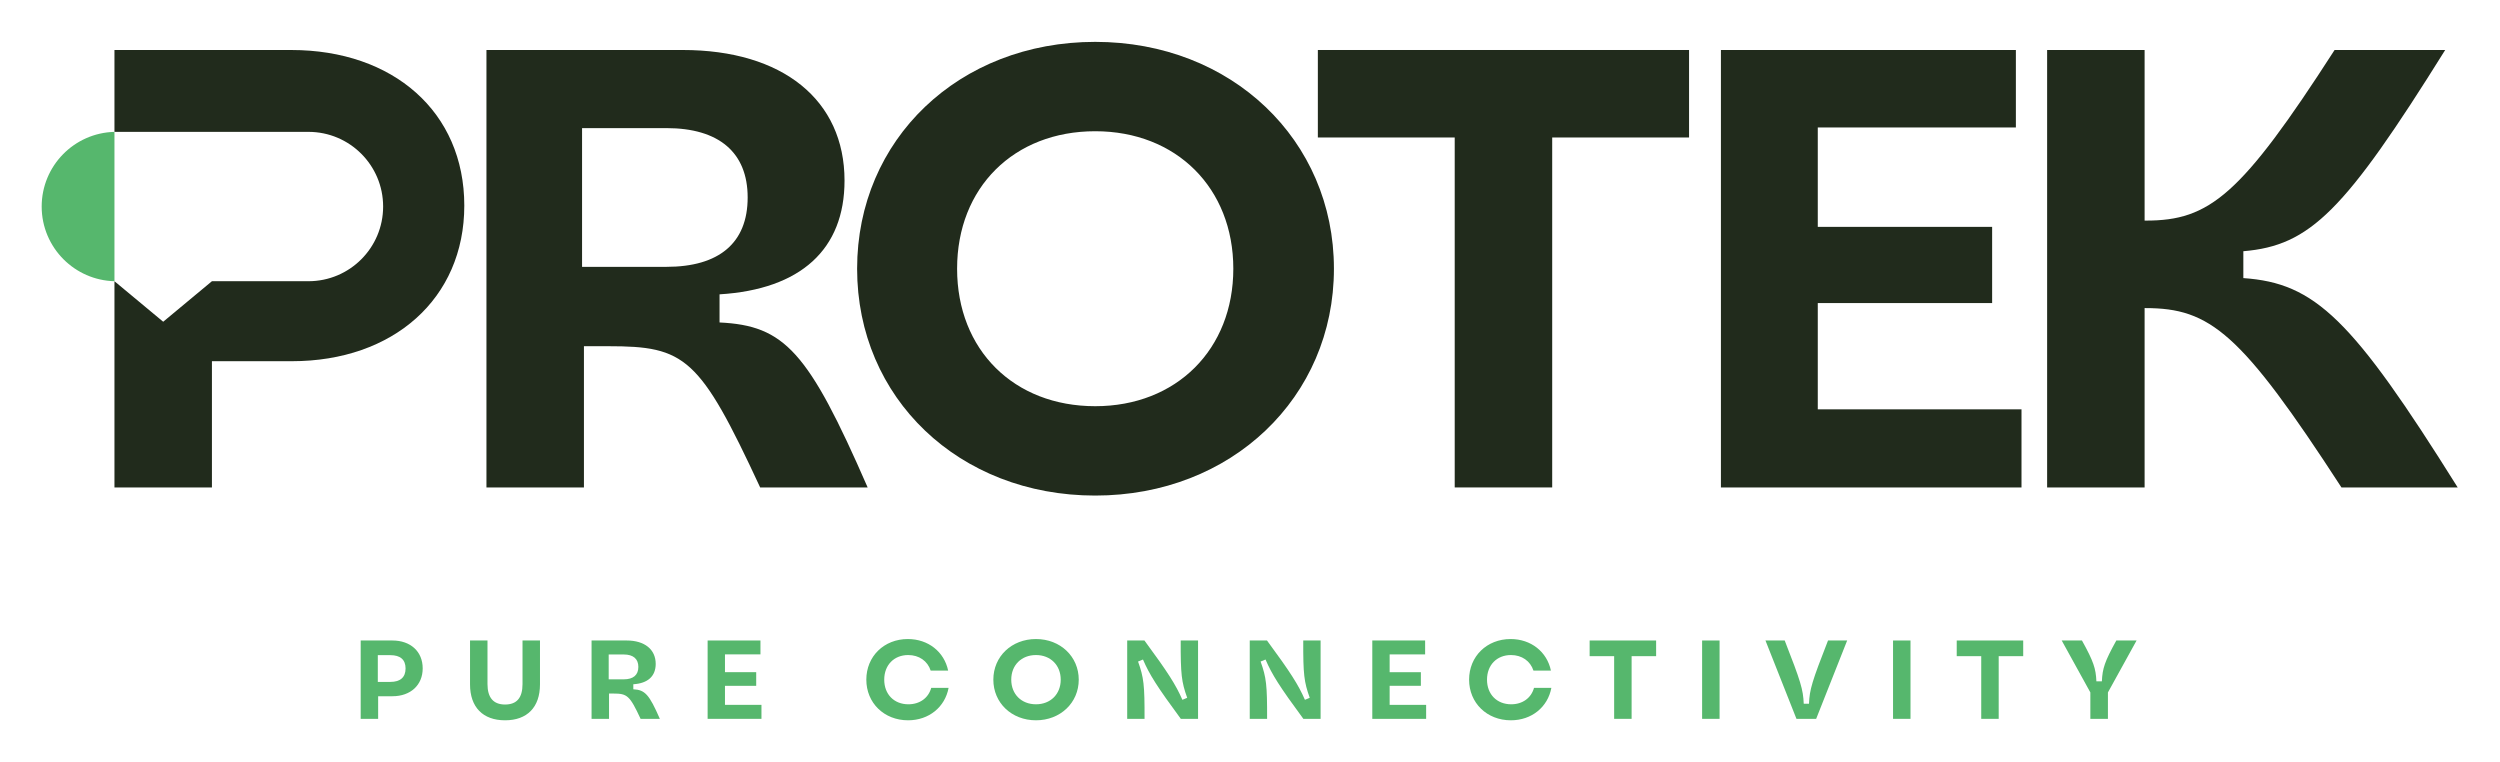
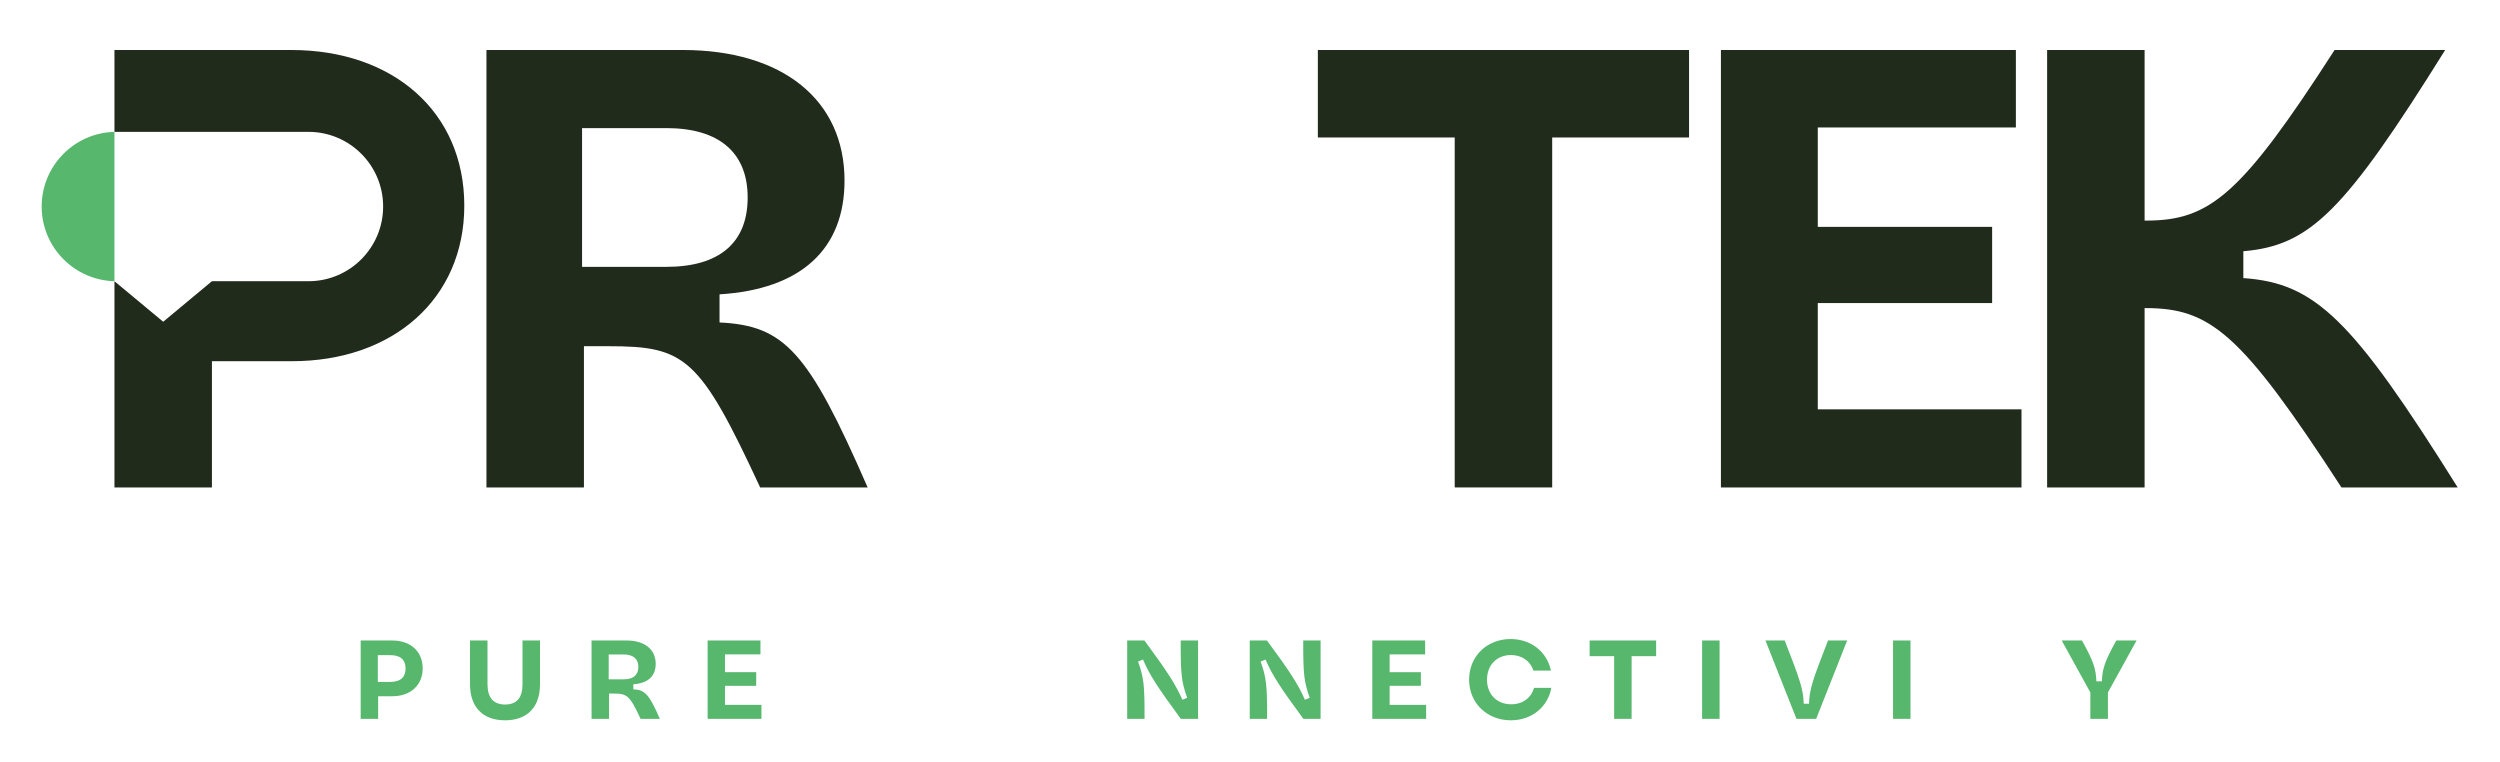
<svg xmlns="http://www.w3.org/2000/svg" viewBox="0 0 3997.44 1218.389" height="1218.389" width="3997.44" xml:space="preserve" id="svg2" version="1.1">
  <defs id="defs6">
    <clipPath id="clipPath18">
      <path id="path16" d="M 0,913.792 H 2998.08 V 0 H 0 Z" />
    </clipPath>
  </defs>
  <g transform="matrix(1.333,0,0,-1.333,0,1218.389)" id="g10">
    <g id="g12">
      <g clip-path="url(#clipPath18)" id="g14">
        <g transform="translate(799.398,593.932)" id="g20">
          <path id="path22" style="fill:#212b1c;fill-opacity:1;fill-rule:nonzero;stroke:none" d="m 0,0 c 62.968,0 97.449,28.485 97.449,83.206 0,53.973 -34.481,83.208 -97.449,83.208 H -101.197 V 0 Z M -69.712,-95.2 H -98.948 V -264.613 H -215.887 V 260.115 H 19.49 c 119.939,0 194.15,-59.968 194.15,-156.668 0,-82.457 -52.472,-130.433 -149.923,-136.429 v -33.732 c 77.961,-3.749 106.446,-34.483 177.658,-197.899 H 112.442 C 39.73,-107.943 22.49,-95.2 -69.712,-95.2" />
        </g>
        <g transform="translate(1479.403,591.682)" id="g24">
-           <path id="path26" style="fill:#212b1c;fill-opacity:1;fill-rule:nonzero;stroke:none" d="m 0,0 c 0,96.701 -68.215,164.915 -165.665,164.915 -97.449,0 -165.664,-67.465 -165.664,-164.915 0,-97.449 68.215,-164.914 165.664,-164.914 C -68.215,-164.914 0,-96.699 0,0 m -451.266,0 c 0,155.17 122.186,272.109 285.601,272.109 163.416,0 286.352,-117.688 286.352,-272.109 0,-154.42 -122.936,-272.109 -286.352,-272.109 -163.415,0 -285.601,116.941 -285.601,272.109" />
-         </g>
+           </g>
        <g transform="translate(1744.973,749.102)" id="g28">
          <path id="path30" style="fill:#212b1c;fill-opacity:1;fill-rule:nonzero;stroke:none" d="M 0,0 H -164.166 V 104.945 H 281.103 V 0 H 116.939 V -419.783 H 0 Z" />
        </g>
        <g transform="translate(2064.296,854.047)" id="g32">
          <path id="path34" style="fill:#212b1c;fill-opacity:1;fill-rule:nonzero;stroke:none" d="M 0,0 H 353.817 V -92.951 H 116.188 V -212.14 h 209.144 v -91.451 H 116.188 v -127.436 h 244.375 v -93.7 l -360.563,0 z" />
        </g>
        <g transform="translate(2573.274,544.458)" id="g36">
          <path id="path38" style="fill:#212b1c;fill-opacity:1;fill-rule:nonzero;stroke:none" d="M 0,0 H -0.75 V -215.139 H -117.689 V 309.589 H -0.75 V 104.946 h 1.498 c 76.461,0 113.941,29.984 226.384,204.643 h 132.68 C 239.125,116.19 197.896,74.96 117.687,68.214 V 35.982 c 86.207,-5.998 130.434,-48.726 257.118,-251.121 H 235.377 C 114.689,-29.236 77.959,0 0,0" />
        </g>
        <g transform="translate(349.417,854.039)" id="g40">
          <path id="path42" style="fill:#212b1c;fill-opacity:1;fill-rule:nonzero;stroke:none" d="m 0,0 h -212.122 v -98.201 h 1.922 c 0.124,10e-4 0.246,0.01 0.37,0.01 H 20.579 c 49.473,0 89.579,-40.106 89.579,-89.578 v -0.001 c 0,-49.472 -40.106,-89.578 -89.579,-89.578 H -4.72 c -0.003,0 -0.006,0 -0.009,0 h -90.472 l -58.46,-48.609 -58.461,48.609 v -247.373 h 116.921 v 151.428 H 0.767 c 121.431,0 206.757,74.947 206.757,186.657 C 207.524,-74.203 122.198,0 0,0" />
        </g>
        <g transform="translate(137.295,755.839)" id="g44">
          <path id="path46" style="fill:#56b76d;fill-opacity:1;fill-rule:nonzero;stroke:none" d="m 0,0 0.002,-179.148 c -23.823,0.614 -45.346,10.532 -61.045,26.231 -16.224,16.224 -26.252,38.602 -26.252,63.343 0,48.717 38.884,88.348 87.295,89.574" />
        </g>
        <g transform="translate(468.235,96.051)" id="g48">
          <path id="path50" style="fill:#56b76d;fill-opacity:1;fill-rule:nonzero;stroke:none" d="M 0,0 C 11.949,0 18.26,5.505 18.26,16.111 18.26,26.718 11.949,32.088 0,32.088 H -15.037 V 0 Z M -35.581,49.677 H 2.416 c 21.885,0 36.385,-13.293 36.385,-33.431 0,-20.005 -14.5,-33.432 -36.252,-33.432 h -17.185 v -27.12 h -20.945 z" />
        </g>
        <g transform="translate(563.814,93.097)" id="g52">
          <path id="path54" style="fill:#56b76d;fill-opacity:1;fill-rule:nonzero;stroke:none" d="M 0,0 V 52.631 H 20.945 V 0.403 c 0,-16.381 7.115,-24.57 21.078,-24.57 14.099,0 20.945,8.056 20.945,24.57 V 52.631 H 83.913 V 0 c 0,-27.389 -15.305,-43.098 -41.89,-43.098 C 15.441,-43.098 0,-27.389 0,0" />
        </g>
        <g transform="translate(748.272,99.139)" id="g56">
          <path id="path58" style="fill:#56b76d;fill-opacity:1;fill-rule:nonzero;stroke:none" d="M 0,0 C 11.278,0 17.455,5.103 17.455,14.904 17.455,24.57 11.278,29.807 0,29.807 H -18.124 V 0 Z m -12.486,-17.051 h -5.237 V -47.394 H -38.667 V 46.589 H 3.492 c 21.482,0 34.772,-10.741 34.772,-28.06 0,-14.77 -9.397,-23.362 -26.852,-24.437 v -6.041 c 13.963,-0.671 19.066,-6.176 31.821,-35.445 H 20.14 c -13.025,28.06 -16.111,30.343 -32.626,30.343" />
        </g>
        <g transform="translate(848.819,145.728)" id="g60">
          <path id="path62" style="fill:#56b76d;fill-opacity:1;fill-rule:nonzero;stroke:none" d="M 0,0 H 63.372 V -16.648 H 20.811 v -21.349 h 37.46 V -54.376 H 20.811 V -77.201 H 64.579 V -93.983 H 0 Z" />
        </g>
        <g transform="translate(1039.182,98.737)" id="g64">
-           <path id="path66" style="fill:#56b76d;fill-opacity:1;fill-rule:nonzero;stroke:none" d="m 0,0 c 0,27.926 21.214,48.737 49.812,48.737 24.436,0 43.634,-15.305 48.334,-37.861 H 77.201 C 73.442,22.421 63.238,29.538 50.215,29.538 33.297,29.538 21.482,17.588 21.482,0 c 0,-17.588 11.815,-29.538 29.001,-29.538 13.559,0 24.033,7.519 27.389,19.736 H 98.683 C 94.387,-32.895 75.053,-48.737 50.079,-48.737 21.348,-48.737 0,-27.926 0,0" />
-         </g>
+           </g>
        <g transform="translate(1272.377,98.737)" id="g68">
-           <path id="path70" style="fill:#56b76d;fill-opacity:1;fill-rule:nonzero;stroke:none" d="m 0,0 c 0,17.32 -12.218,29.538 -29.673,29.538 -17.453,0 -29.672,-12.084 -29.672,-29.538 0,-17.454 12.219,-29.538 29.672,-29.538 C -12.218,-29.538 0,-17.32 0,0 m -80.827,0 c 0,27.792 21.886,48.737 51.154,48.737 29.27,0 51.289,-21.079 51.289,-48.737 0,-27.658 -22.019,-48.737 -51.289,-48.737 -29.268,0 -51.154,20.945 -51.154,48.737" />
-         </g>
+           </g>
        <g transform="translate(1352.111,51.745)" id="g72">
          <path id="path74" style="fill:#56b76d;fill-opacity:1;fill-rule:nonzero;stroke:none" d="M 0,0 V 93.983 H 20.677 C 49.141,55.316 58.271,40.949 66.193,22.825 l 5.771,2.416 c -6.845,19.2 -7.92,27.927 -7.786,68.742 H 84.987 V 0 H 64.312 C 35.848,38.667 26.719,53.034 18.932,71.159 L 13.023,68.742 C 19.871,49.542 20.945,40.816 20.811,0 Z" />
        </g>
        <g transform="translate(1499.111,51.745)" id="g76">
          <path id="path78" style="fill:#56b76d;fill-opacity:1;fill-rule:nonzero;stroke:none" d="M 0,0 V 93.983 H 20.677 C 49.141,55.316 58.271,40.949 66.191,22.825 l 5.773,2.416 c -6.848,19.2 -7.922,27.927 -7.786,68.742 H 84.989 V 0 H 64.312 C 35.848,38.667 26.719,53.034 18.93,71.159 L 13.025,68.742 C 19.871,49.542 20.945,40.816 20.811,0 Z" />
        </g>
        <g transform="translate(1646.111,145.728)" id="g80">
          <path id="path82" style="fill:#56b76d;fill-opacity:1;fill-rule:nonzero;stroke:none" d="M 0,0 H 63.372 V -16.648 H 20.811 v -21.349 h 37.46 V -54.376 H 20.811 V -77.201 H 64.579 V -93.983 H 0 Z" />
        </g>
        <g transform="translate(1762.234,98.737)" id="g84">
          <path id="path86" style="fill:#56b76d;fill-opacity:1;fill-rule:nonzero;stroke:none" d="m 0,0 c 0,27.926 21.214,48.737 49.812,48.737 24.436,0 43.634,-15.305 48.334,-37.861 H 77.201 C 73.442,22.421 63.238,29.538 50.215,29.538 33.297,29.538 21.482,17.588 21.482,0 c 0,-17.588 11.815,-29.538 29.001,-29.538 13.559,0 24.033,7.519 27.389,19.736 H 98.683 C 94.387,-32.895 75.053,-48.737 50.079,-48.737 21.348,-48.737 0,-27.926 0,0" />
        </g>
        <g transform="translate(1936.221,126.931)" id="g88">
          <path id="path90" style="fill:#56b76d;fill-opacity:1;fill-rule:nonzero;stroke:none" d="M 0,0 H -29.402 V 18.797 H 50.349 V 0 H 20.947 V -75.187 H 0 Z" />
        </g>
        <path id="path92" style="fill:#56b76d;fill-opacity:1;fill-rule:nonzero;stroke:none" d="m 2041.737,145.728 h 20.945 V 51.745 h -20.945 z" />
        <g transform="translate(2117.721,145.728)" id="g94">
          <path id="path96" style="fill:#56b76d;fill-opacity:1;fill-rule:nonzero;stroke:none" d="m 0,0 h 23.093 c 19.2,-49.14 22.153,-58.807 22.826,-75.857 h 6.308 C 52.898,-58.807 55.853,-49.14 75.053,0 H 98.01 L 60.82,-93.983 H 37.19 Z" />
        </g>
        <path id="path98" style="fill:#56b76d;fill-opacity:1;fill-rule:nonzero;stroke:none" d="m 2270.763,145.728 h 20.945 V 51.745 h -20.945 z" />
        <g transform="translate(2376.553,126.931)" id="g100">
-           <path id="path102" style="fill:#56b76d;fill-opacity:1;fill-rule:nonzero;stroke:none" d="M 0,0 H -29.404 V 18.797 H 50.347 V 0 H 20.943 V -75.187 H 0 Z" />
-         </g>
+           </g>
        <g transform="translate(2507.444,83.431)" id="g104">
          <path id="path106" style="fill:#56b76d;fill-opacity:1;fill-rule:nonzero;stroke:none" d="M 0,0 -34.371,62.297 H -10.07 C 3.893,37.056 6.578,28.732 7.249,13.292 h 6.578 c 0.671,15.44 3.358,23.764 17.322,49.005 h 24.3 L 21.078,0 V -31.686 H 0 Z" />
        </g>
      </g>
    </g>
  </g>
</svg>